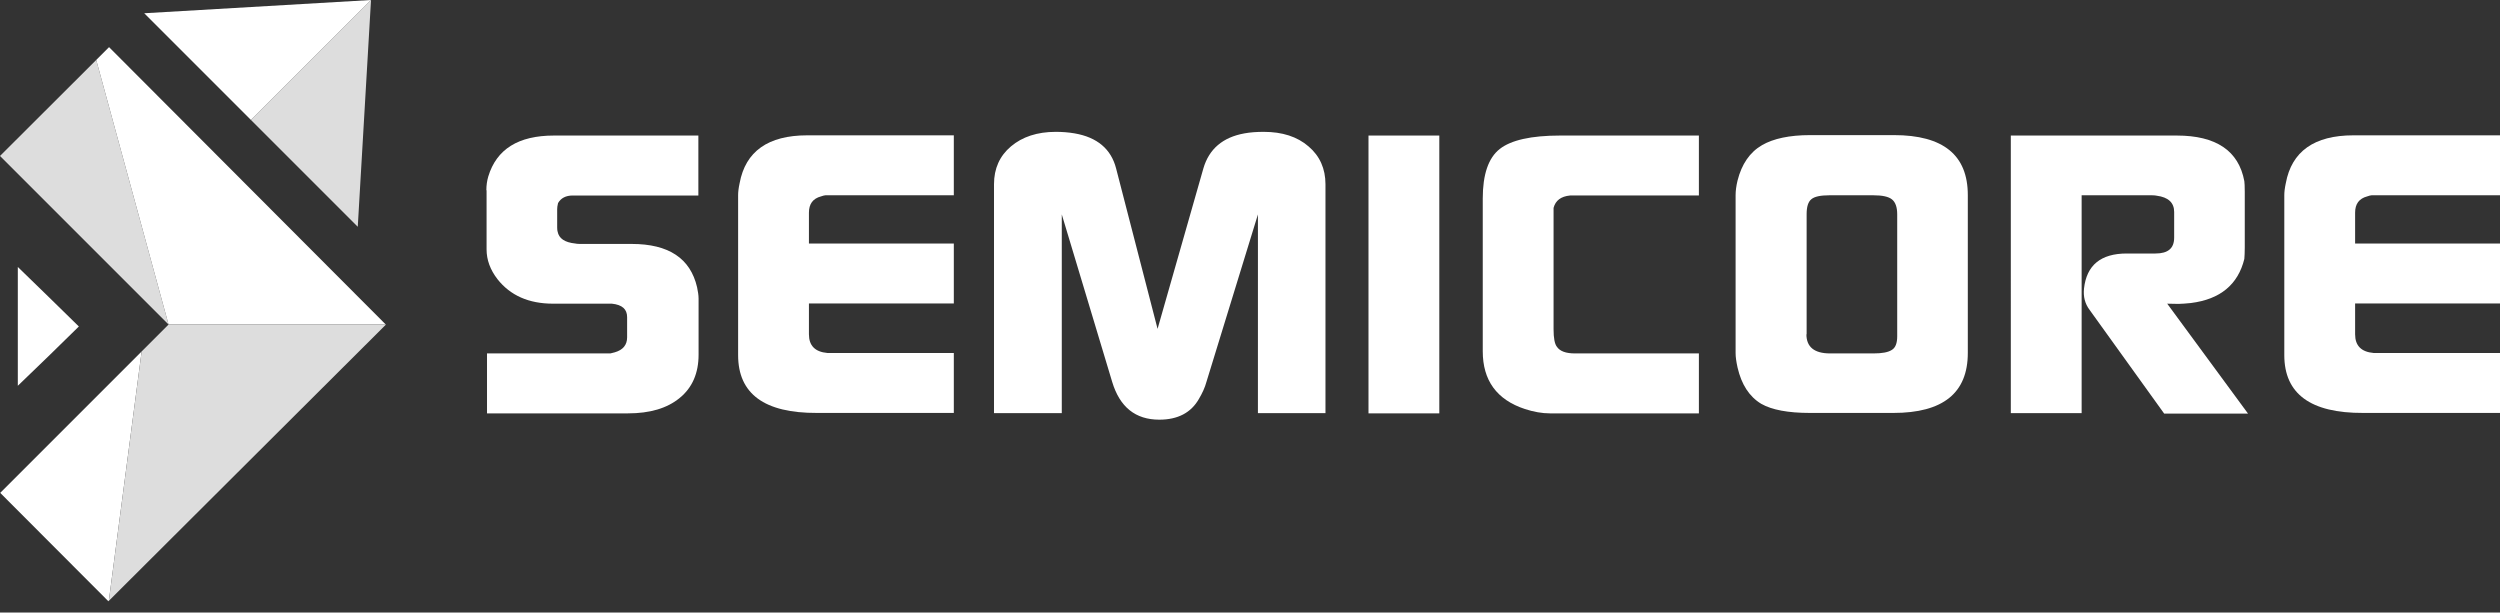
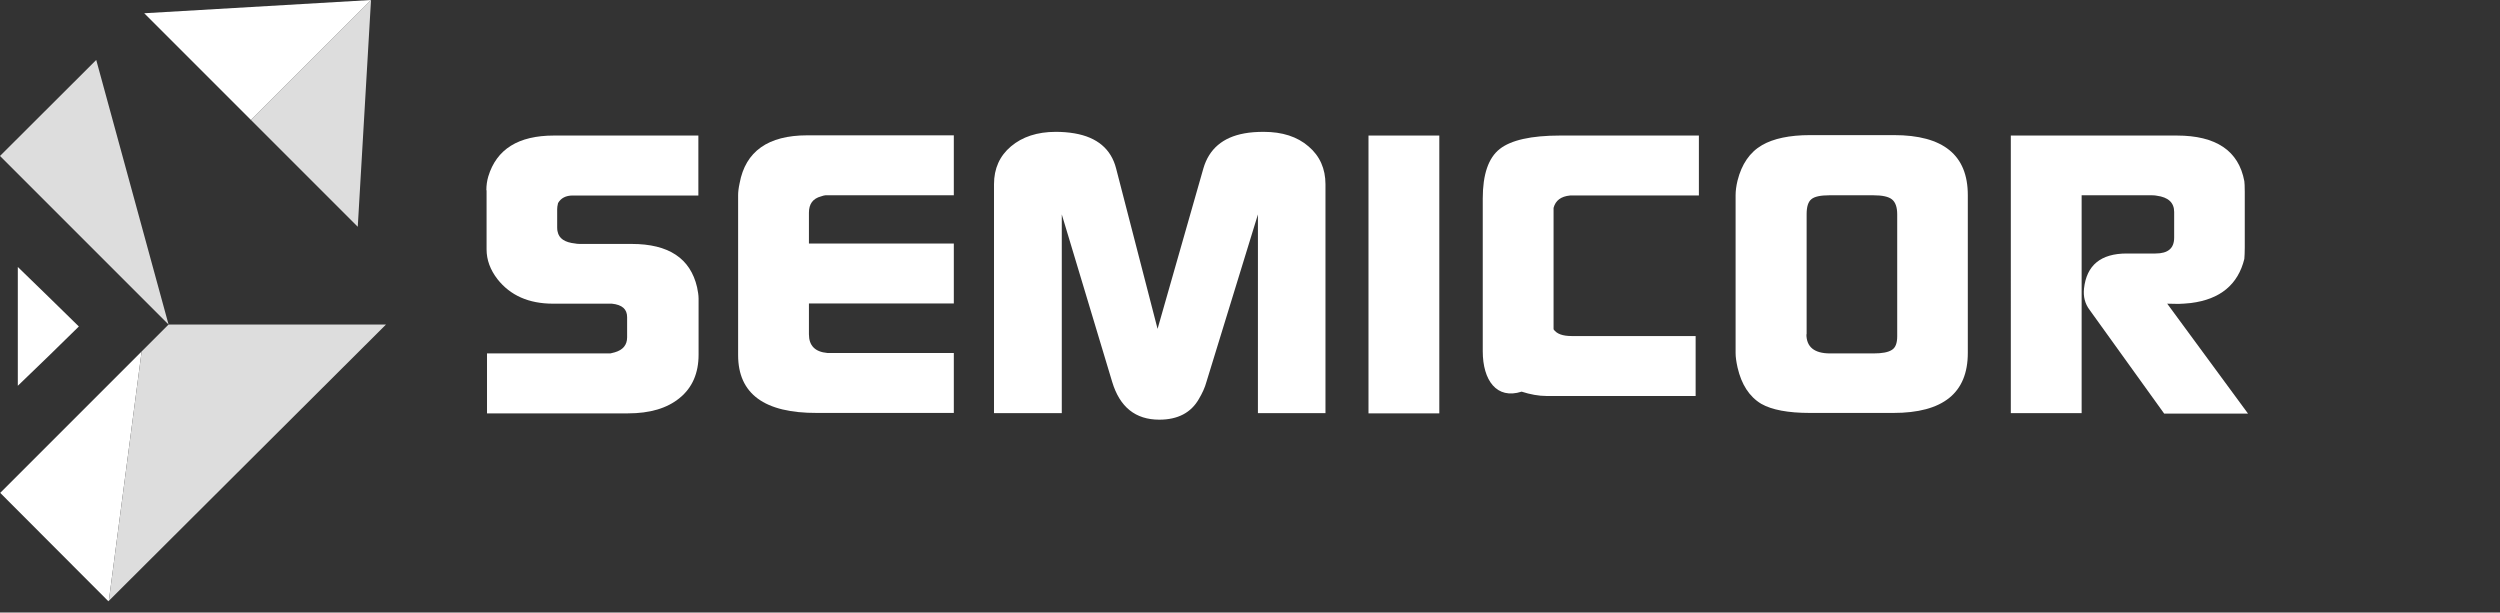
<svg xmlns="http://www.w3.org/2000/svg" version="1.1" id="Layer_1" x="0px" y="0px" viewBox="0 0 1150.9 282" enable-background="new 0 0 1150.9 282" xml:space="preserve">
  <rect x="0" y="0" width="1150.9" height="282" fill="#333333" stroke="none" />
  <g>
    <g>
      <polygon fill="#DDDDDD" points="77.6,149.4 44.3,27.6 0,71.8 77.6,149.4   " />
-       <polygon fill="#FFFFFF" points="177.6,149.4 50.2,21.7 44.3,27.6 77.6,149.4   " />
      <polygon fill="#FFFFFF" points="0.1,226.9 49.9,276.8 50.1,276.6 65.2,161.8   " />
      <polygon fill="#DDDDDD" points="177.6,149.4 77.6,149.4 77.6,149.4 77.6,149.4 77.6,149.4 65.2,161.8 50.1,276.6 177.7,149.4       " />
    </g>
    <polygon fill="#FFFFFF" points="8.2,150.3 8.2,122.9 22.3,136.6 36.3,150.3 22.3,164 8.2,177.6  " />
    <g>
      <polygon fill="#DDDDDD" points="170.8,0 115.5,55.2 164.7,104.4   " />
      <polygon fill="#FFFFFF" points="66.4,6.1 115.5,55.2 170.8,0   " />
    </g>
  </g>
  <g>
    <path fill="#FFFFFF" d="M223.9,87.6c0-2.3,0.3-4.4,0.9-6.4c3.8-12.5,13.8-18.8,30.2-18.8h66.5v27.6h-57.8c-3.2,0-5.5,1.2-6.8,3.5   c-0.3,1.2-0.4,2.1-0.4,2.8v8.5c0,0.9,0.1,1.5,0.2,1.8c0.6,3.2,3.3,5,8.1,5.5c0.4,0.1,1.2,0.2,2.2,0.2h23.8c17,0,27,6.6,30.1,19.9   c0.4,1.9,0.7,3.7,0.7,5.3v25.8c0,8.5-2.9,15.2-8.7,19.9c-5.8,4.8-13.8,7.1-23.8,7.1h-64.9v-27.6H281l2-0.5c3.8-1.1,5.7-3.4,5.7-6.9   V146c0-3.7-2.3-5.7-7-6.2h-27.1c-11.2,0-19.7-3.8-25.6-11.3c-3.3-4.3-5-8.8-5-13.7V87.6z" />
    <path fill="#FFFFFF" d="M339.8,163.5V89.9c0-1.5,0.2-3.3,0.7-5.6c2.7-14.6,13.1-22,31.1-22h67.5v27.6H380c-0.4,0-1.1,0.2-2,0.5   c-3.8,1-5.6,3.5-5.6,7.5v14.2h66.7v27.6h-66.7v14.2c0,5.2,2.8,8.1,8.5,8.6h58.2v27.6h-63C351.9,190.2,339.8,181.3,339.8,163.5z" />
    <path fill="#FFFFFF" d="M457.6,190.2V84.8c0-7.2,2.6-13,7.8-17.4c5.2-4.4,12.1-6.7,20.6-6.7c2.9,0,5.8,0.2,8.7,0.7   c10.4,1.8,16.8,7.2,19.1,16.1l19.1,73.9l21.1-73.9c2.6-8.9,8.9-14.3,18.9-16.1c2.7-0.5,5.7-0.7,8.9-0.7c8.5,0,15.4,2.2,20.6,6.7   c5.2,4.4,7.8,10.3,7.8,17.4v105.4h-31.1V98.7l-23.7,77.1c-0.7,2.6-1.9,5.2-3.5,7.9c-3.6,6.3-9.7,9.5-18.2,9.5   c-11,0-18.2-5.8-21.7-17.4l-23.2-77.1v91.5H457.6z" />
    <path fill="#FFFFFF" d="M630,190.2V62.4h32.6v127.9H630z" />
-     <path fill="#FFFFFF" d="M682.6,161.7V91.4c0-11.1,2.6-18.7,7.8-22.8c5.2-4.1,14.5-6.2,27.8-6.2h63.9v27.6h-59.3   c-4.2,0.4-6.7,2.3-7.6,5.7v55.9c0,4,0.5,6.7,1.5,8c1.4,2.1,4.2,3.1,8.3,3.1h57.1v27.6h-68.6c-3.6,0-7.5-0.7-11.5-2   C689,184,682.6,175.1,682.6,161.7z" />
+     <path fill="#FFFFFF" d="M682.6,161.7V91.4c0-11.1,2.6-18.7,7.8-22.8c5.2-4.1,14.5-6.2,27.8-6.2h63.9v27.6h-59.3   c-4.2,0.4-6.7,2.3-7.6,5.7v55.9c1.4,2.1,4.2,3.1,8.3,3.1h57.1v27.6h-68.6c-3.6,0-7.5-0.7-11.5-2   C689,184,682.6,175.1,682.6,161.7z" />
    <path fill="#FFFFFF" d="M799,89.9c0-2.1,0.3-4.3,0.9-6.8c1.9-7.5,5.6-13,11.3-16.3c5.2-3,12.6-4.6,22.1-4.6h38.6   c22.7,0,34,9.2,34,27.6v72.7c0,18.4-11.4,27.6-34.3,27.6h-38.4c-10,0-17.5-1.4-22.4-4.2c-5.5-3.3-9.1-8.9-10.9-16.7   c-0.6-2.7-0.9-4.9-0.9-6.6V89.9z M831.6,153.9c0,5.8,3.6,8.8,10.9,8.8h20c3.9,0,6.7-0.5,8.4-1.6c1.7-1,2.5-3.1,2.5-6.3V98.7   c0-3.3-0.8-5.6-2.4-6.9c-1.6-1.3-4.5-1.9-8.6-1.9h-20.2c-4.1,0-6.9,0.6-8.3,1.8c-1.5,1.2-2.2,3.5-2.2,6.9V153.9z" />
    <path fill="#FFFFFF" d="M925.6,62.4h76.5c18.1,0,28.5,7,31.1,21c0.1,0.7,0.2,2.4,0.2,4.9v25.6c0,2.3-0.1,4.1-0.2,5.3   c-2.9,11.8-11.1,18.6-24.6,20.3c-2.3,0.2-4.2,0.4-5.7,0.4l-5.2-0.1l37.2,50.6h-38.6l-34.3-47.7c-2.2-2.9-3-6.2-2.6-9.9   c1.2-10.7,7.7-16.1,19.7-16.1h13.2c5.8,0,8.6-2.4,8.6-7.3V97.6c0-4.3-2.7-6.8-8-7.5c-0.4-0.1-1.2-0.2-2.2-0.2h-32.4v100.3h-32.6   V62.4z" />
-     <path fill="#FFFFFF" d="M1051.6,163.5V89.9c0-1.5,0.2-3.3,0.7-5.6c2.7-14.6,13.1-22,31.1-22h67.5v27.6h-59.1c-0.4,0-1.1,0.2-2,0.5   c-3.8,1-5.6,3.5-5.6,7.5v14.2h66.7v27.6h-66.7v14.2c0,5.2,2.8,8.1,8.5,8.6h58.2v27.6h-63C1063.7,190.2,1051.6,181.3,1051.6,163.5z" />
  </g>
  <path fill="none" d="M257.7,282" />
</svg>